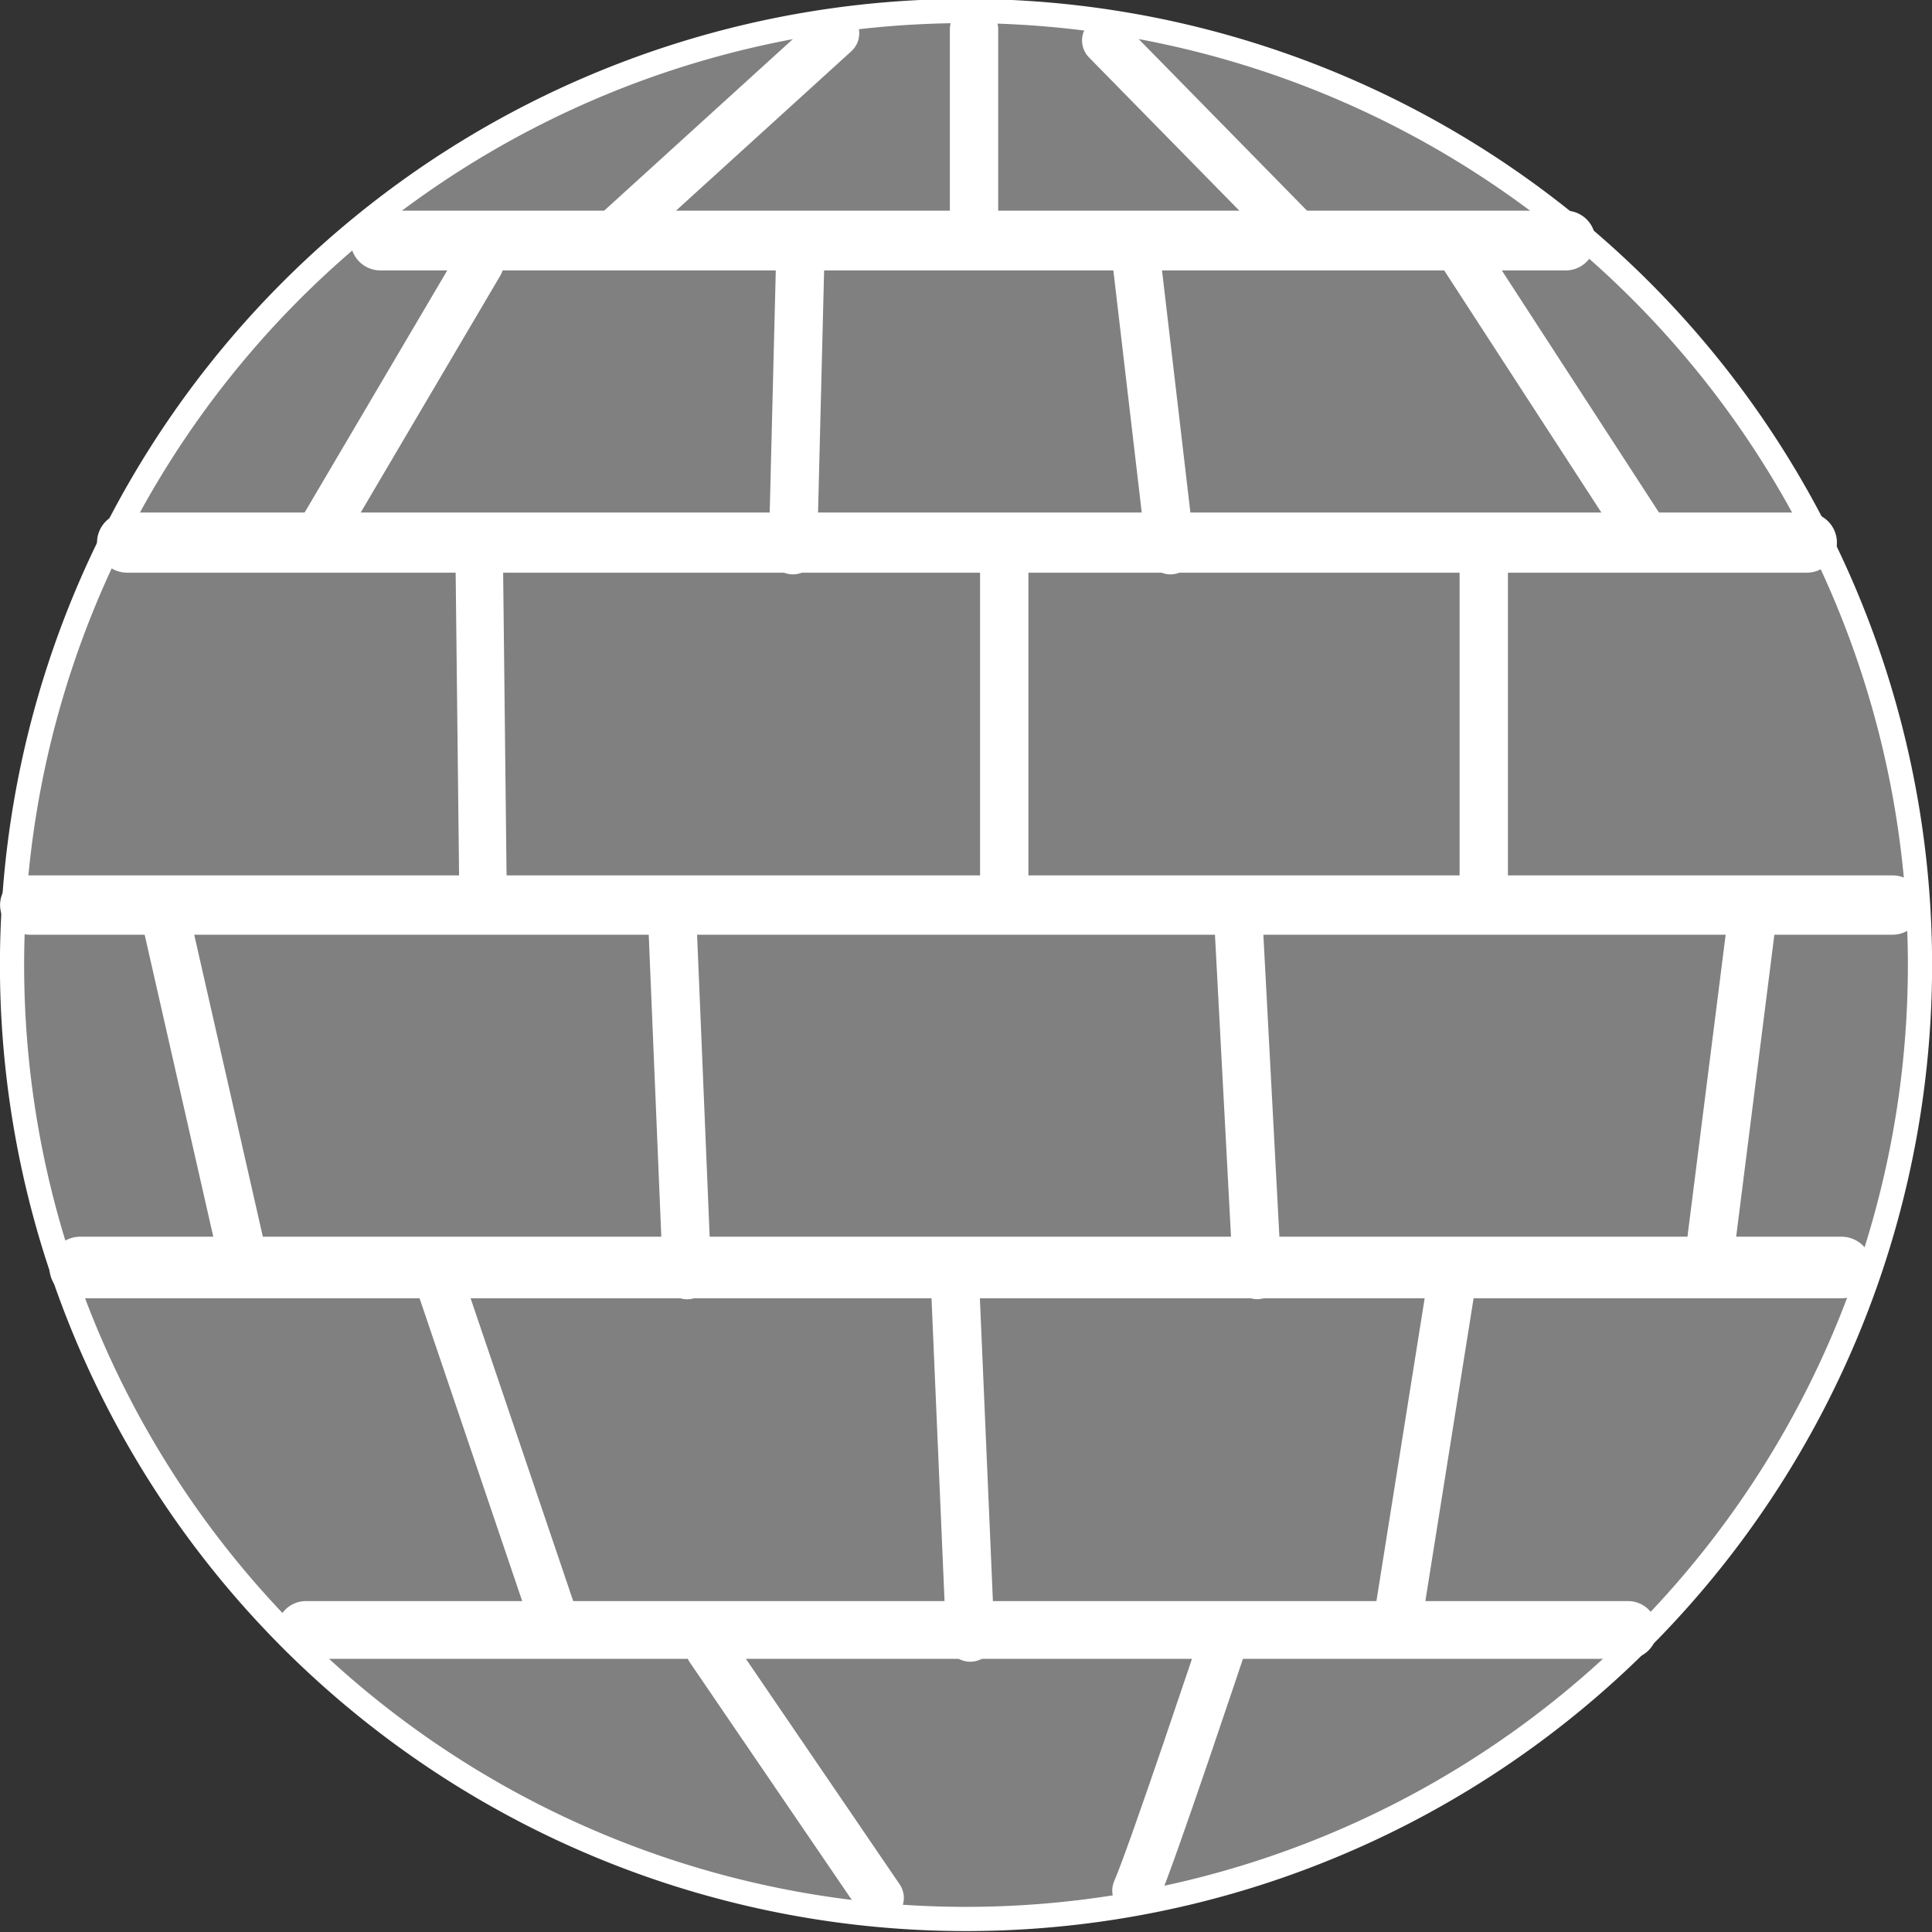
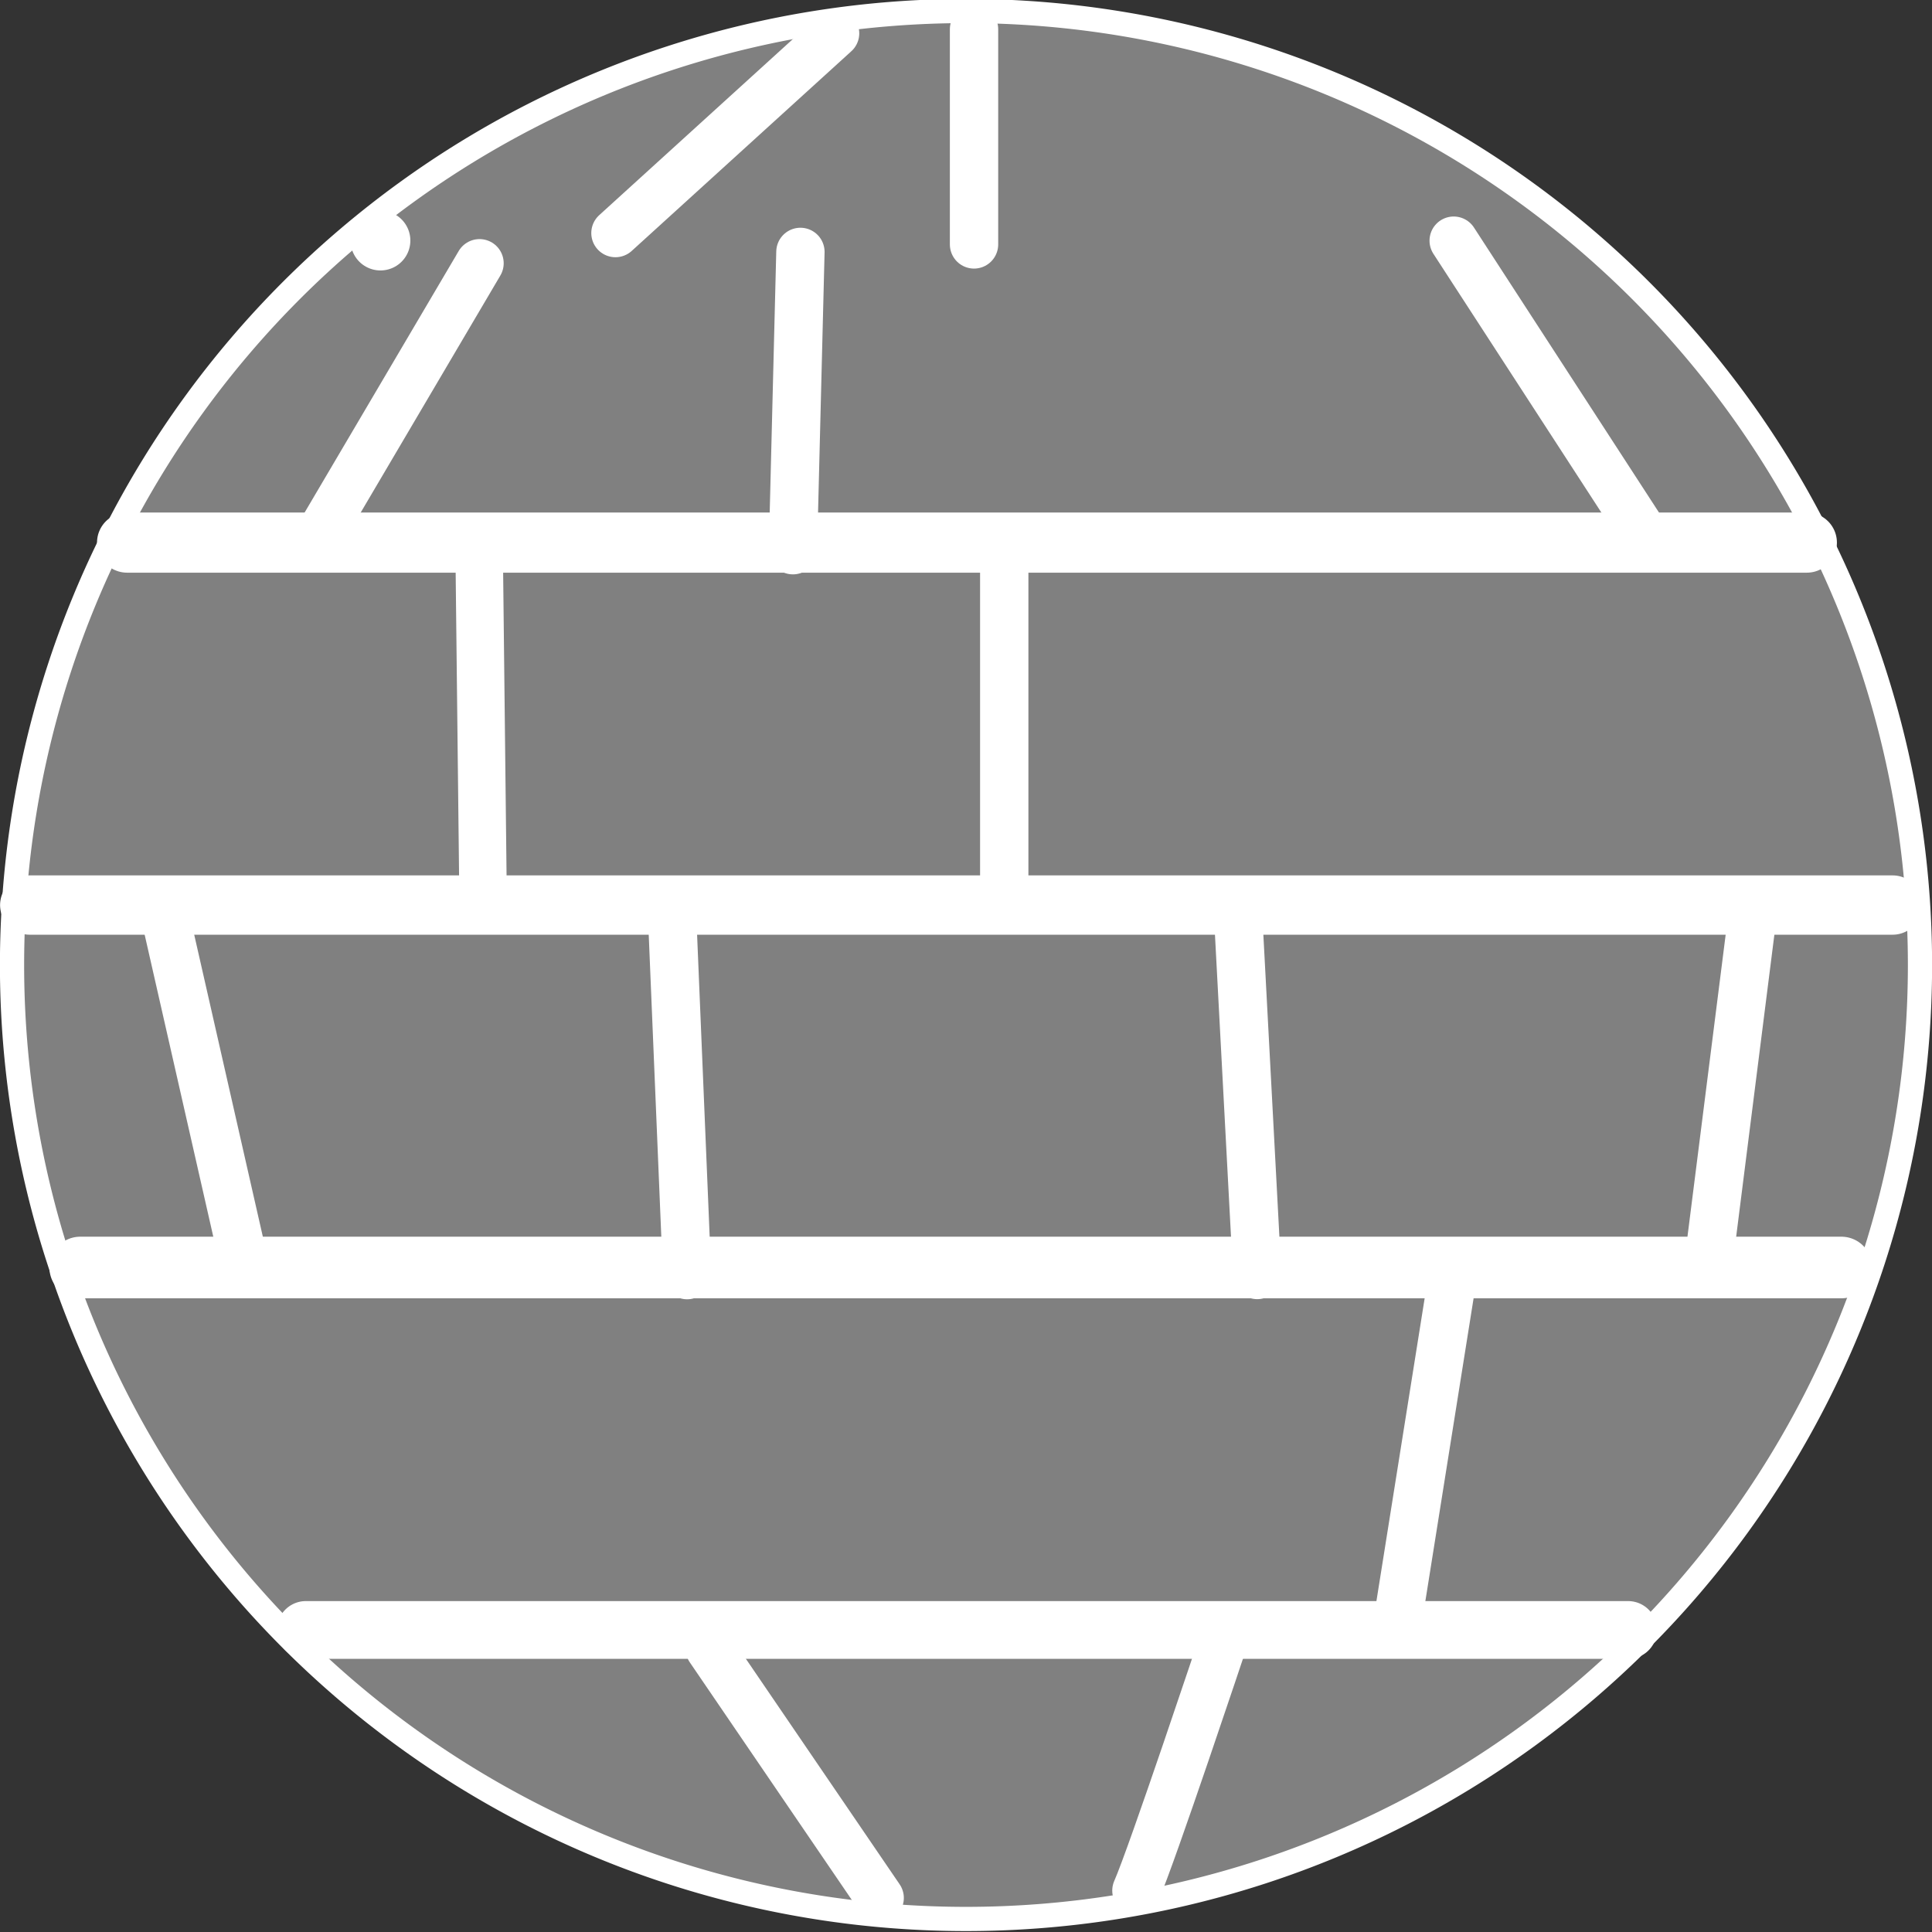
<svg xmlns="http://www.w3.org/2000/svg" xmlns:ns1="http://www.inkscape.org/namespaces/inkscape" xmlns:ns2="http://sodipodi.sourceforge.net/DTD/sodipodi-0.dtd" width="15.991" height="15.991" id="svg3328" version="1.1" ns1:version="0.48.5 r10040" ns2:docname="13.svg">
  <rect width="100%" height="100%" fill="#333333" stroke="none" />
  <defs id="defs3330" />
  <ns2:namedview id="base" pagecolor="#ffffff" bordercolor="#666666" borderopacity="1.0" ns1:pageopacity="0.0" ns1:pageshadow="2" ns1:zoom="32" ns1:cx="1.4122314" ns1:cy="9.4363036" ns1:document-units="px" ns1:current-layer="layer1" showgrid="false" ns1:window-width="1680" ns1:window-height="988" ns1:window-x="-8" ns1:window-y="-8" ns1:window-maximized="1" fit-margin-top="0" fit-margin-left="0" fit-margin-right="0" fit-margin-bottom="0" showguides="true" ns1:guide-bbox="true">
    <ns1:grid type="xygrid" id="grid3336" empspacing="5" visible="true" enabled="true" snapvisiblegridlinesonly="true" originx="-370.046px" originy="-504px" />
  </ns2:namedview>
  <g ns1:label="Layer 1" ns1:groupmode="layer" id="layer1" transform="translate(-370.046,-532.371)">
    <path ns2:type="arc" style="fill:#808080;fill-opacity:1;stroke:#ffffff;stroke-width:0.203;stroke-miterlimit:4;stroke-opacity:1;stroke-dasharray:none" id="path3015" ns2:cx="7.9542899" ns2:cy="7.9913654" ns2:rx="8" ns2:ry="8" d="m 15.954,7.991 a 8,8 0 1 1 -16,0 8,8 0 1 1 16,0 z" transform="matrix(0.987,0,0,0.987,370.191,532.471)" />
-     <path style="fill:none;stroke:#ffffff;stroke-width:0.495;stroke-linecap:round;stroke-linejoin:miter;stroke-miterlimit:4;stroke-opacity:1;stroke-dasharray:none" d="m 373.195,534.362 c 9.809,0 9.809,0 9.809,0 l 0,0" id="path3021" ns1:connector-curvature="0" />
+     <path style="fill:none;stroke:#ffffff;stroke-width:0.495;stroke-linecap:round;stroke-linejoin:miter;stroke-miterlimit:4;stroke-opacity:1;stroke-dasharray:none" d="m 373.195,534.362 l 0,0" id="path3021" ns1:connector-curvature="0" />
    <path style="fill:none;stroke:#ffffff;stroke-width:0.491;stroke-linecap:round;stroke-linejoin:miter;stroke-miterlimit:4;stroke-opacity:1;stroke-dasharray:none" d="m 370.292,539.862 c 15.419,0 15.419,0 15.419,0" id="path3023" ns1:connector-curvature="0" />
    <path style="fill:none;stroke:#ffffff;stroke-width:0.498;stroke-linecap:round;stroke-linejoin:miter;stroke-miterlimit:4;stroke-opacity:1;stroke-dasharray:none" d="m 371.098,536.862 13.903,0" id="path3025" ns1:connector-curvature="0" />
    <path style="fill:none;stroke:#ffffff;stroke-width:0.51;stroke-linecap:round;stroke-linejoin:miter;stroke-miterlimit:4;stroke-opacity:1;stroke-dasharray:none" d="m 370.71,542.862 14.577,0" id="path3027" ns1:connector-curvature="0" />
    <path style="fill:none;stroke:#ffffff;stroke-width:0.478;stroke-linecap:round;stroke-linejoin:miter;stroke-miterlimit:4;stroke-opacity:1;stroke-dasharray:none" d="m 372.577,545.862 10.945,0" id="path3029" ns1:connector-curvature="0" />
    <path style="fill:none;stroke:#ffffff;stroke-width:0.4;stroke-linecap:round;stroke-linejoin:miter;stroke-opacity:1;stroke-miterlimit:4;stroke-dasharray:none" d="m 6.625,2.085 -0.062,2.469" id="path3801" ns1:connector-curvature="0" transform="translate(370.046,532.371)" />
    <path style="fill:none;stroke:#ffffff;stroke-width:0.393;stroke-linecap:round;stroke-linejoin:miter;stroke-miterlimit:4;stroke-opacity:1;stroke-dasharray:none" d="m 374.014,537.112 0.031,2.749" id="path3803" ns1:connector-curvature="0" />
    <path style="fill:none;stroke:#ffffff;stroke-width:0.4;stroke-linecap:round;stroke-linejoin:miter;stroke-miterlimit:4;stroke-opacity:1;stroke-dasharray:none" d="m 378.358,537.05 0,2.719" id="path3816" ns1:connector-curvature="0" />
-     <path style="fill:none;stroke:#ffffff;stroke-width:0.4;stroke-linecap:round;stroke-linejoin:miter;stroke-miterlimit:4;stroke-opacity:1;stroke-dasharray:none" d="m 382.327,536.925 0,2.938" id="path3818" ns1:connector-curvature="0" />
    <path style="fill:none;stroke:#ffffff;stroke-width:0.4;stroke-linecap:round;stroke-linejoin:miter;stroke-miterlimit:4;stroke-opacity:1;stroke-dasharray:none" d="m 13.594,4.398 -1.562,-2.406" id="path3820" ns1:connector-curvature="0" transform="translate(370.046,532.371)" ns2:nodetypes="cc" />
-     <path style="fill:none;stroke:#ffffff;stroke-width:0.4;stroke-linecap:round;stroke-linejoin:miter;stroke-opacity:1;stroke-miterlimit:4;stroke-dasharray:none" d="M 9.688,4.554 9.406,2.148" id="path3822" ns1:connector-curvature="0" transform="translate(370.046,532.371)" />
    <path style="fill:none;stroke:#ffffff;stroke-width:0.4;stroke-linecap:round;stroke-linejoin:miter;stroke-opacity:1;stroke-miterlimit:4;stroke-dasharray:none" d="m 372.671,536.831 1.344,-2.281" id="path3824" ns1:connector-curvature="0" />
    <path style="fill:none;stroke:#ffffff;stroke-width:0.4;stroke-linecap:round;stroke-linejoin:miter;stroke-miterlimit:4;stroke-opacity:1;stroke-dasharray:none" d="M 5.094,1.929 6.912,0.276" id="path3826" ns1:connector-curvature="0" transform="translate(370.046,532.371)" ns2:nodetypes="cc" />
-     <path style="fill:none;stroke:#ffffff;stroke-width:0.4;stroke-linecap:round;stroke-linejoin:miter;stroke-miterlimit:4;stroke-opacity:1;stroke-dasharray:none" d="M 10.812,2.023 9.156,0.335" id="path3828" ns1:connector-curvature="0" transform="translate(370.046,532.371)" ns2:nodetypes="cc" />
    <path style="fill:none;stroke:#ffffff;stroke-width:0.4;stroke-linecap:round;stroke-linejoin:miter;stroke-opacity:1;stroke-miterlimit:4;stroke-dasharray:none" d="m 8.062,2.023 0,-1.781" id="path3830" ns1:connector-curvature="0" transform="translate(370.046,532.371)" />
    <path style="fill:none;stroke:#ffffff;stroke-width:0.4;stroke-linecap:round;stroke-linejoin:miter;stroke-opacity:1;stroke-miterlimit:4;stroke-dasharray:none" d="M 1.375,7.616 2,10.366" id="path3834" ns1:connector-curvature="0" transform="translate(370.046,532.371)" />
    <path style="fill:none;stroke:#ffffff;stroke-width:0.4;stroke-linecap:round;stroke-linejoin:miter;stroke-opacity:1;stroke-miterlimit:4;stroke-dasharray:none" d="m 5.562,7.554 0.125,3" id="path3836" ns1:connector-curvature="0" transform="translate(370.046,532.371)" />
    <path style="fill:none;stroke:#ffffff;stroke-width:0.4;stroke-linecap:round;stroke-linejoin:miter;stroke-opacity:1;stroke-miterlimit:4;stroke-dasharray:none" d="m 10.25,7.616 0.156,2.937" id="path3838" ns1:connector-curvature="0" transform="translate(370.046,532.371)" />
    <path style="fill:none;stroke:#ffffff;stroke-width:0.4;stroke-linecap:round;stroke-linejoin:miter;stroke-miterlimit:4;stroke-opacity:1;stroke-dasharray:none" d="M 14.5,7.616 14.156,10.335" id="path3840" ns1:connector-curvature="0" transform="translate(370.046,532.371)" ns2:nodetypes="cc" />
-     <path style="fill:none;stroke:#ffffff;stroke-width:0.4;stroke-linecap:round;stroke-linejoin:miter;stroke-miterlimit:4;stroke-opacity:1;stroke-dasharray:none" d="m 373.686,542.987 0.953,2.812" id="path3842" ns1:connector-curvature="0" ns2:nodetypes="cc" />
-     <path style="fill:none;stroke:#ffffff;stroke-width:0.4;stroke-linecap:round;stroke-linejoin:miter;stroke-opacity:1;stroke-miterlimit:4;stroke-dasharray:none" d="m 7.906,10.648 0.125,2.906" id="path3844" ns1:connector-curvature="0" transform="translate(370.046,532.371)" />
    <path style="fill:none;stroke:#ffffff;stroke-width:0.4;stroke-linecap:round;stroke-linejoin:miter;stroke-miterlimit:4;stroke-opacity:1;stroke-dasharray:none" d="m 381.608,545.831 0.438,-2.75" id="path3846" ns1:connector-curvature="0" ns2:nodetypes="cc" />
    <path style="fill:none;stroke:#ffffff;stroke-width:0.4;stroke-linecap:round;stroke-linejoin:miter;stroke-miterlimit:4;stroke-opacity:1;stroke-dasharray:none" d="m 375.921,546.018 1.406,2.062" id="path3848" ns1:connector-curvature="0" />
    <path style="fill:none;stroke:#ffffff;stroke-width:0.4;stroke-linecap:round;stroke-linejoin:miter;stroke-opacity:1;stroke-miterlimit:4;stroke-dasharray:none" d="m 9.406,15.648 c 0.125,-0.281 0.719,-2.062 0.719,-2.062" id="path3850" ns1:connector-curvature="0" transform="translate(370.046,532.371)" />
  </g>
</svg>